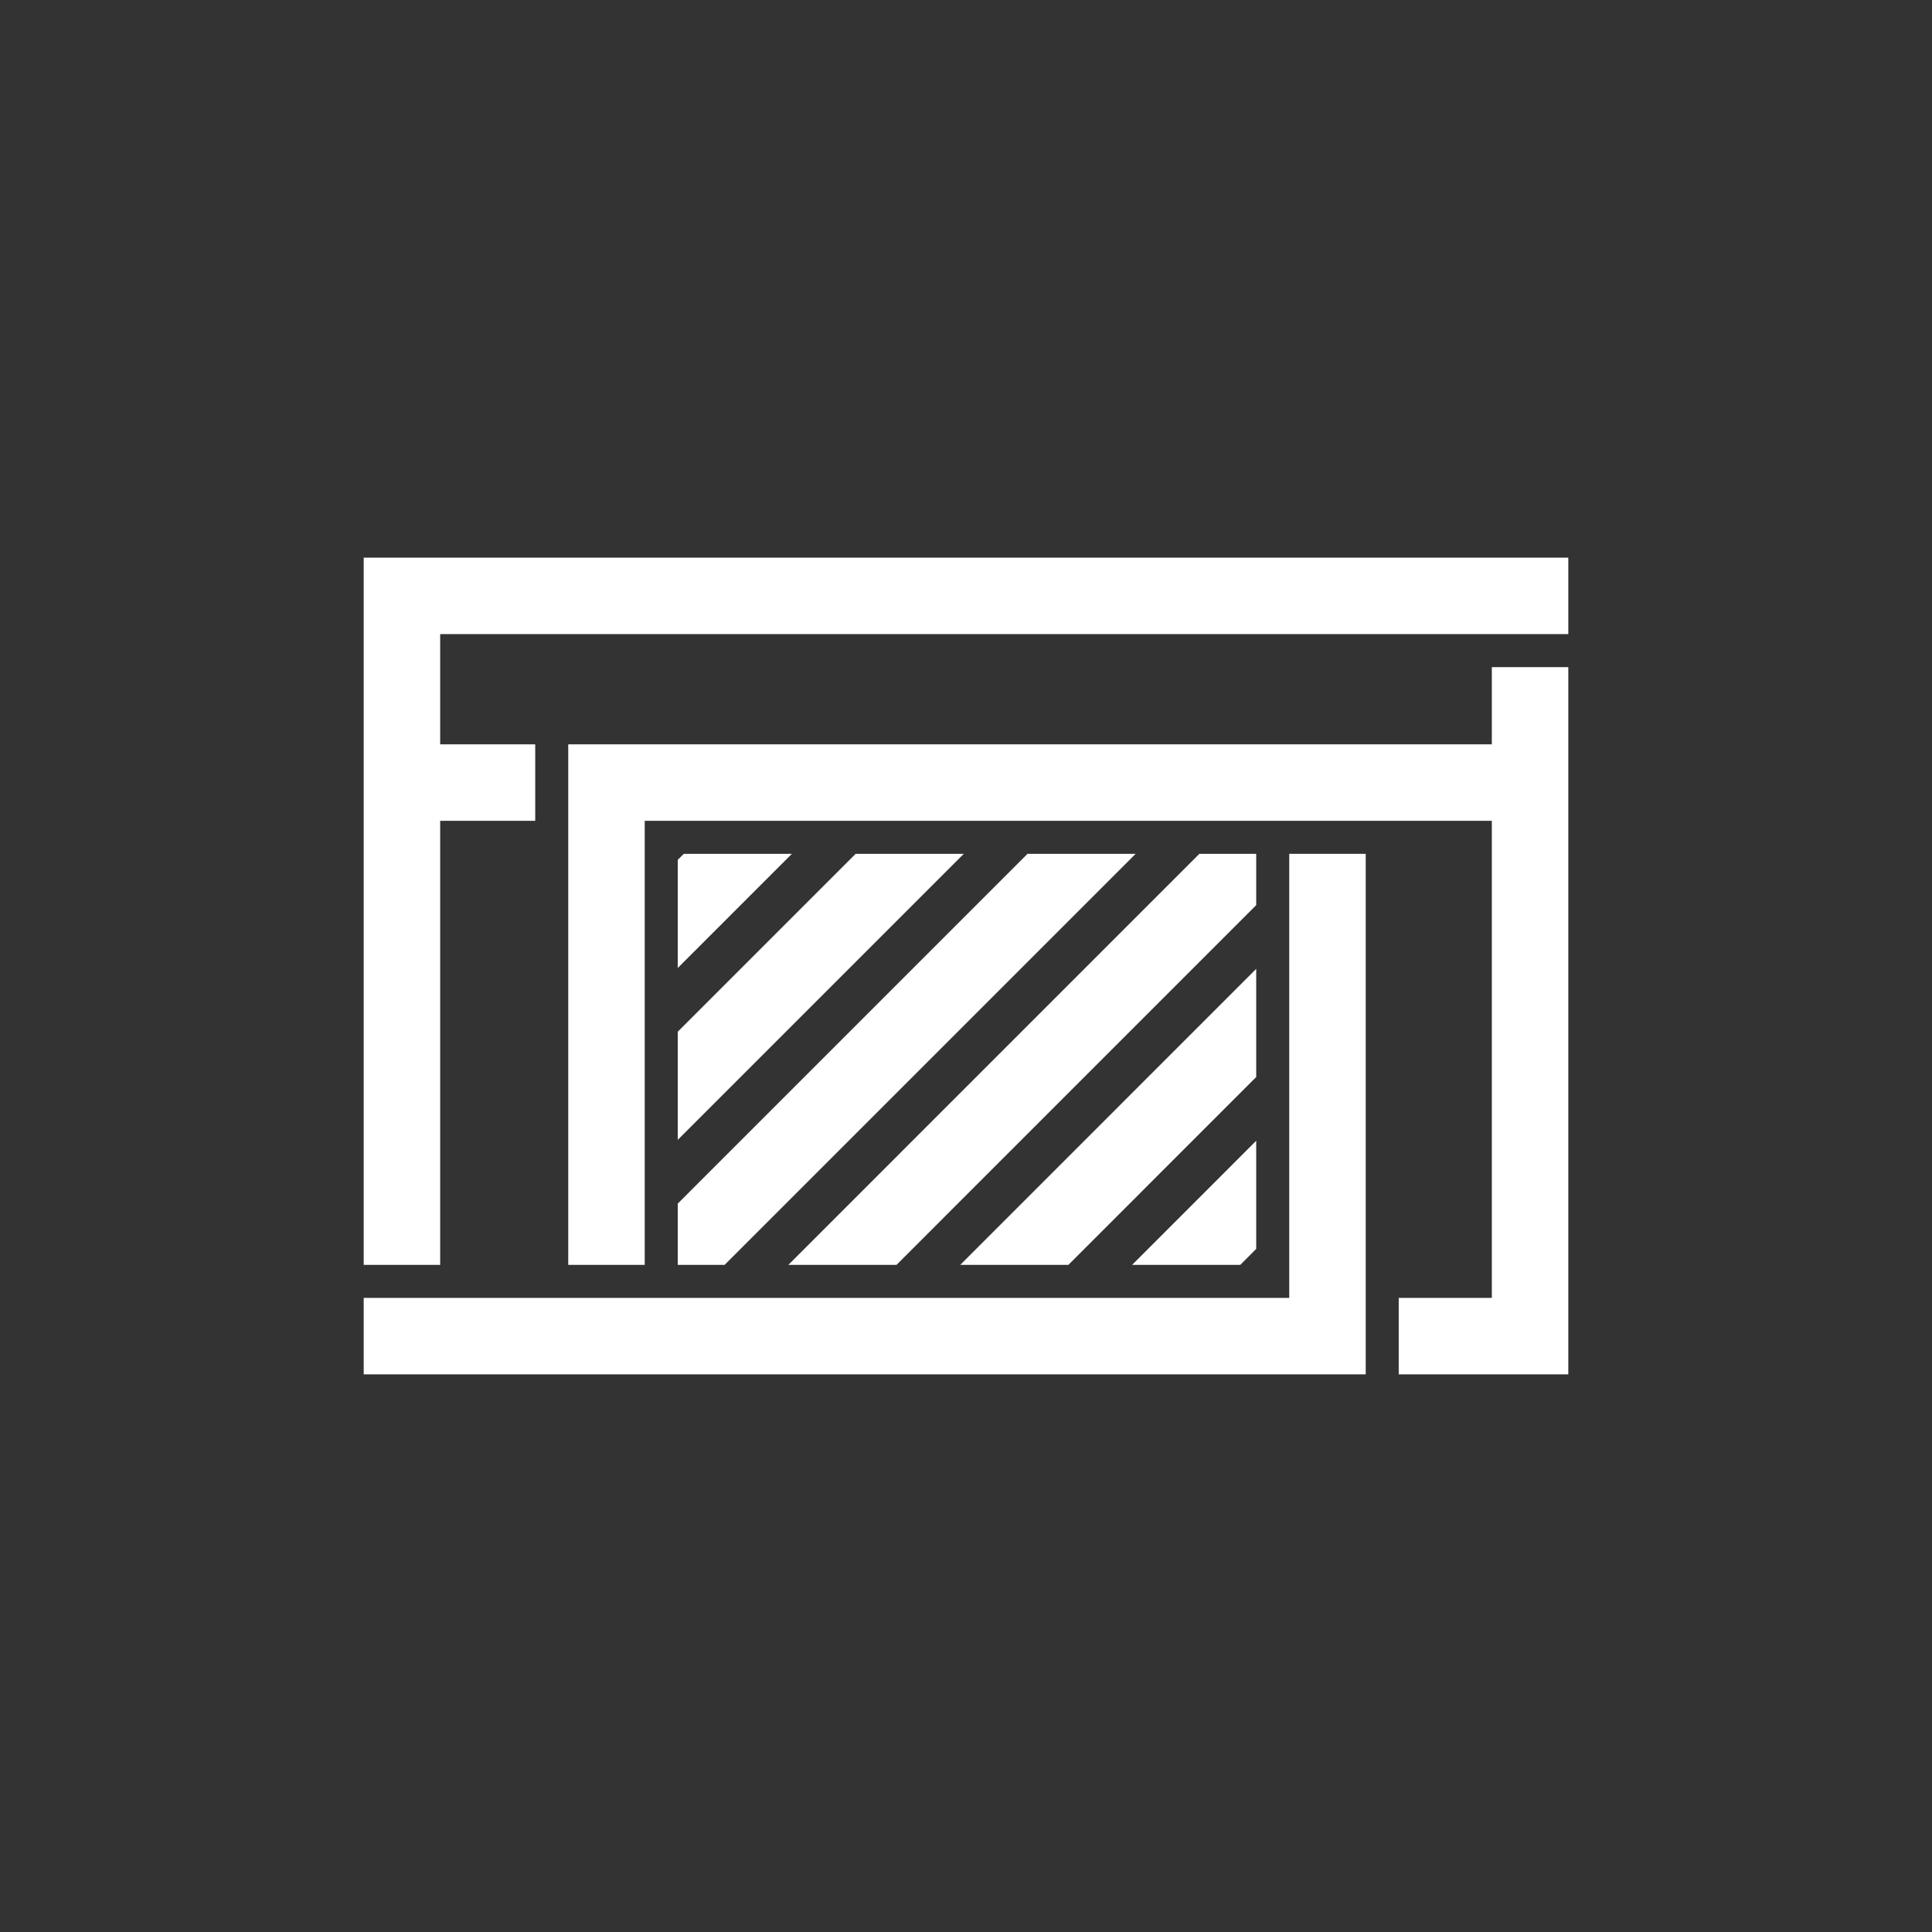
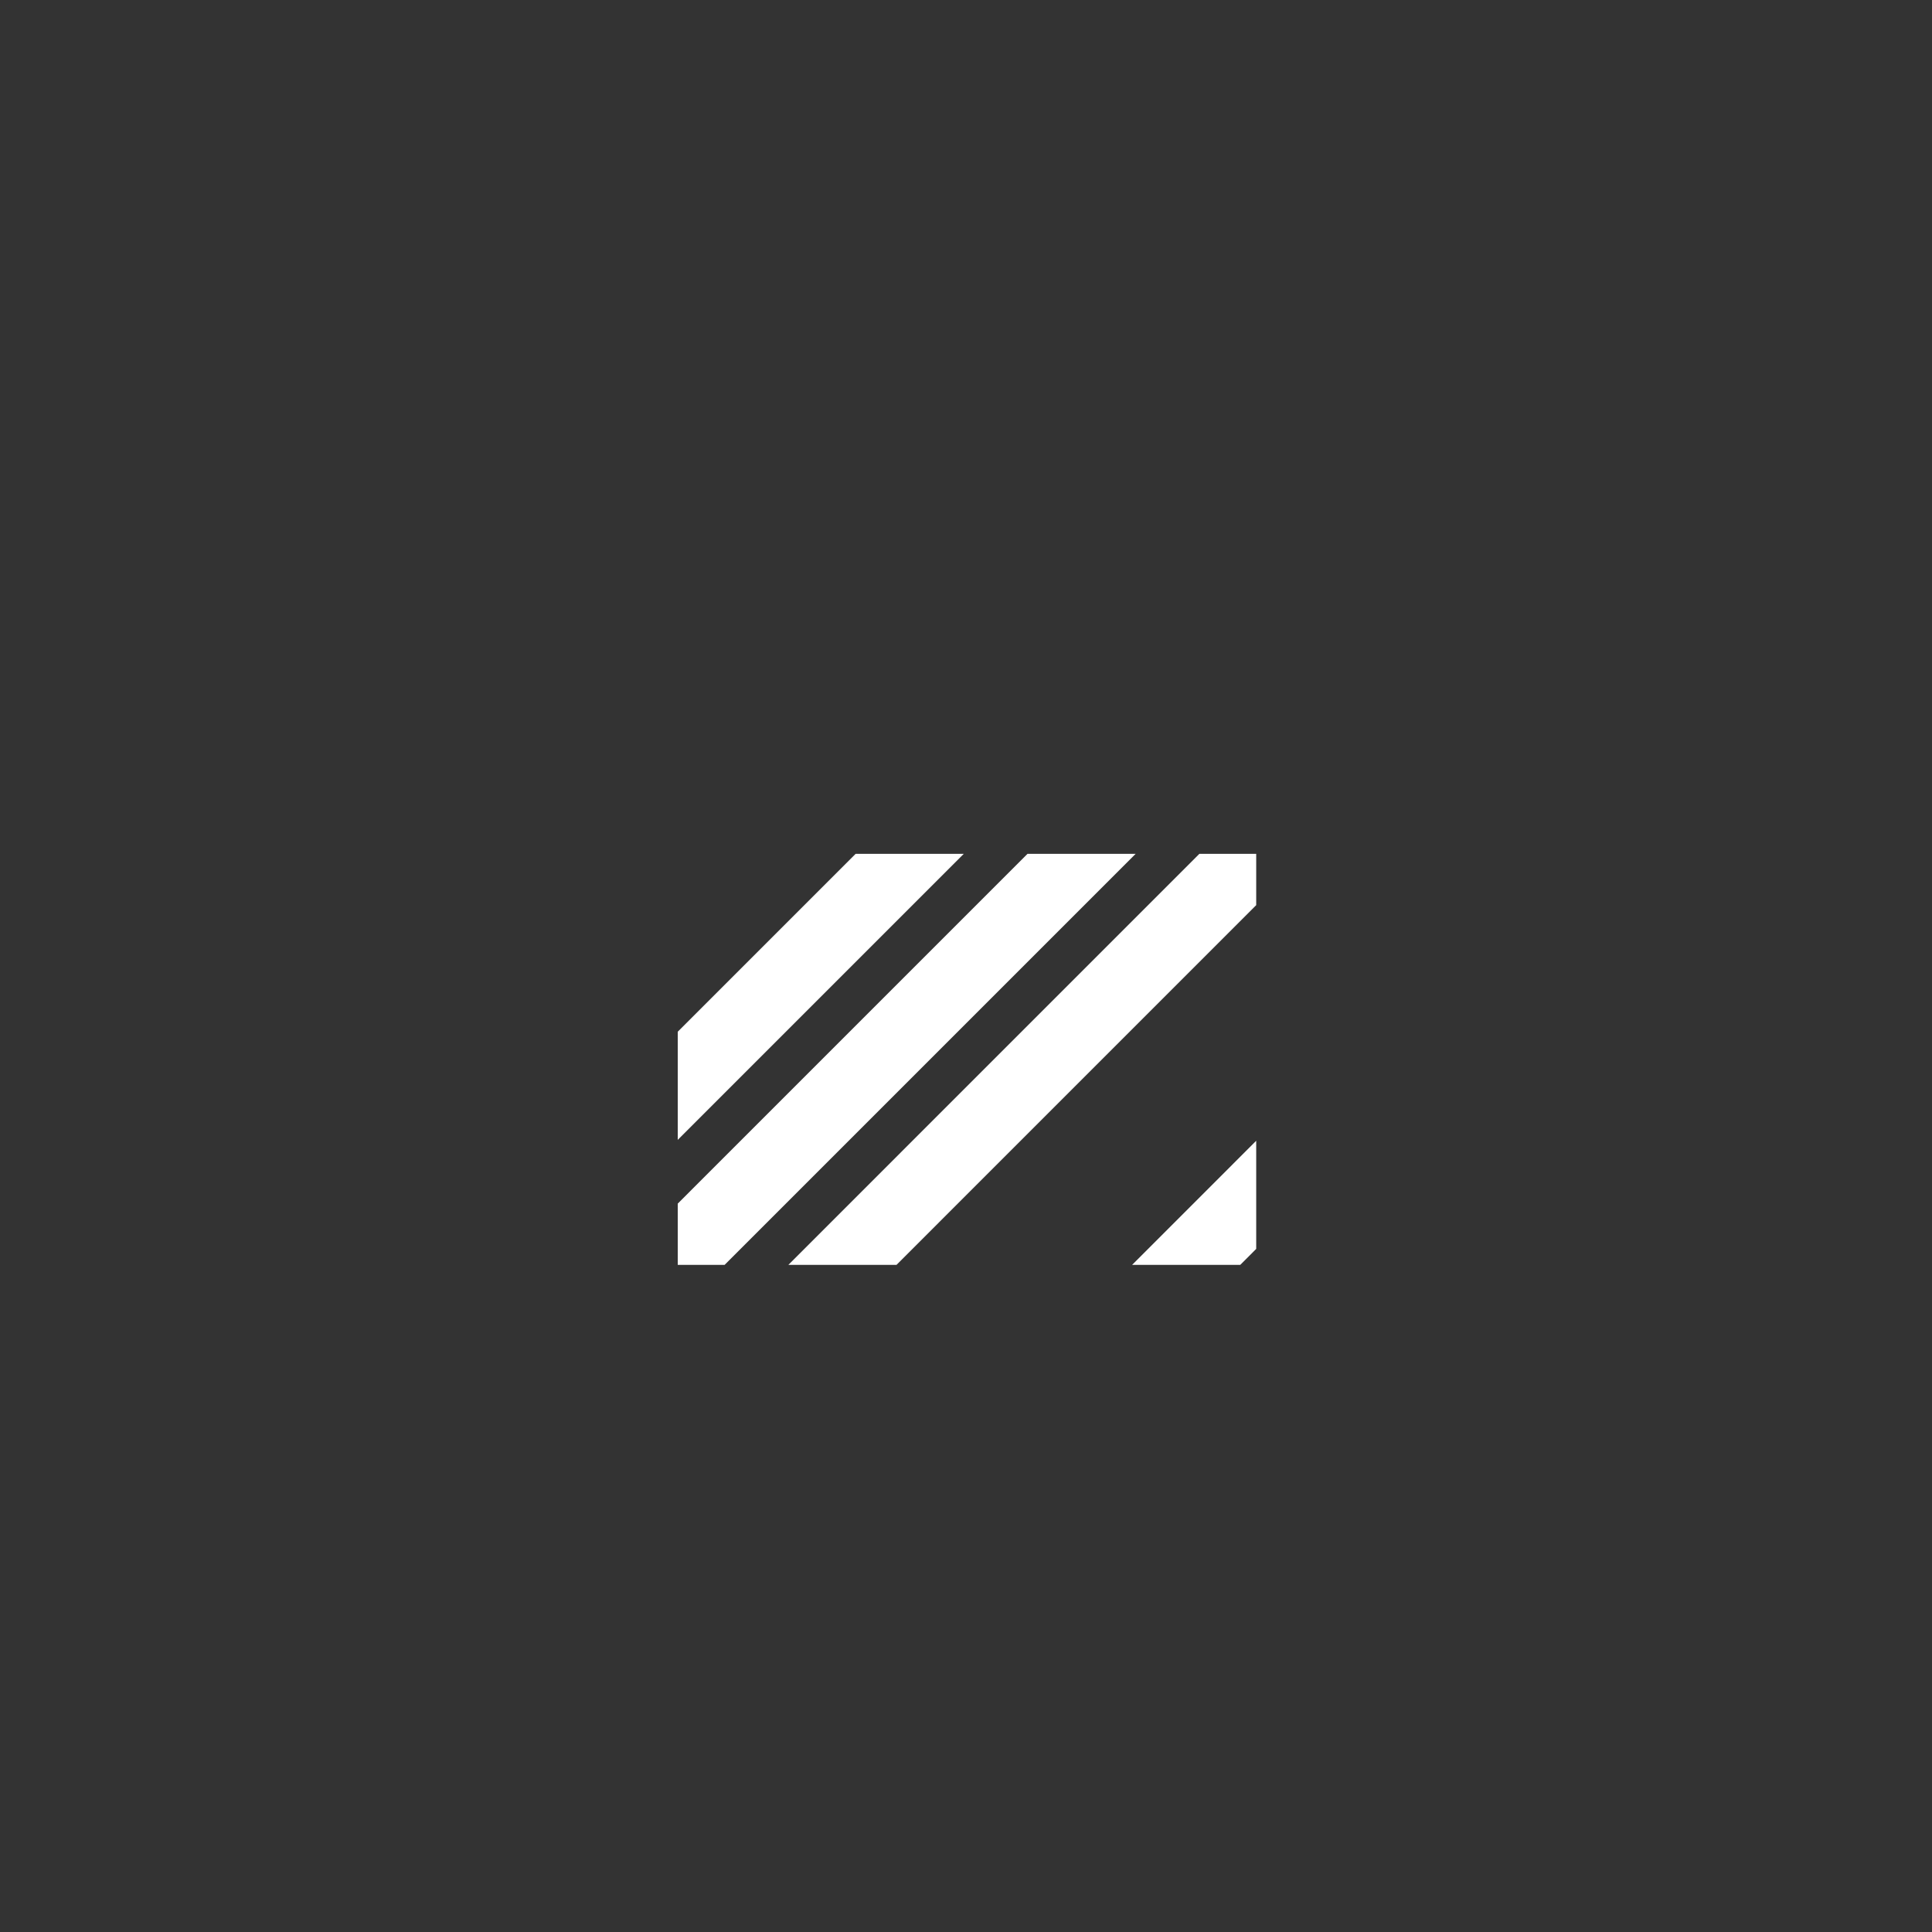
<svg xmlns="http://www.w3.org/2000/svg" id="Layer_1" data-name="Layer 1" width="1080" height="1080" viewBox="0 0 1080 1080">
  <rect x="0" y="0" width="1080" height="1080" fill="#333333" stroke="none" />
  <defs>
    <style> .cls-1 { fill: #fff; stroke-width: 0px; } </style>
  </defs>
-   <polygon class="cls-1" points="246.06 311.73 246.06 311.73 203.31 311.73 203.31 707.07 246.06 707.07 246.06 458.84 299.19 458.84 299.19 416.09 246.06 416.09 246.06 354.47 876.69 354.47 876.69 311.73 246.06 311.73" />
-   <polygon class="cls-1" points="833.94 416.09 317.65 416.09 317.65 458.84 317.65 458.84 317.65 707.07 360.4 707.07 360.4 458.84 833.94 458.84 833.94 725.53 781.9 725.53 781.9 768.27 876.69 768.27 876.69 768.27 876.69 768.27 876.69 372.93 833.94 372.93 833.94 416.09" />
-   <polygon class="cls-1" points="720.69 725.53 203.31 725.53 203.31 768.27 763.44 768.27 763.44 768.27 763.44 768.27 763.44 477.3 720.69 477.3 720.69 725.53" />
-   <polygon class="cls-1" points="378.86 480.67 378.86 541.12 442.68 477.3 382.23 477.3 378.86 480.67" />
  <polygon class="cls-1" points="378.86 637.2 538.76 477.3 478.31 477.3 378.86 576.75 378.86 637.2" />
  <polygon class="cls-1" points="702.23 477.3 670.46 477.3 440.7 707.07 501.15 707.07 702.23 505.98 702.23 477.3" />
-   <polygon class="cls-1" points="702.23 541.61 536.78 707.07 597.23 707.07 702.23 602.06 702.23 541.61" />
  <polygon class="cls-1" points="378.86 707.07 405.07 707.07 634.84 477.3 574.39 477.3 378.86 672.83 378.86 707.07" />
  <polygon class="cls-1" points="702.23 698.14 702.23 637.69 632.86 707.07 693.31 707.07 702.23 698.14" />
</svg>